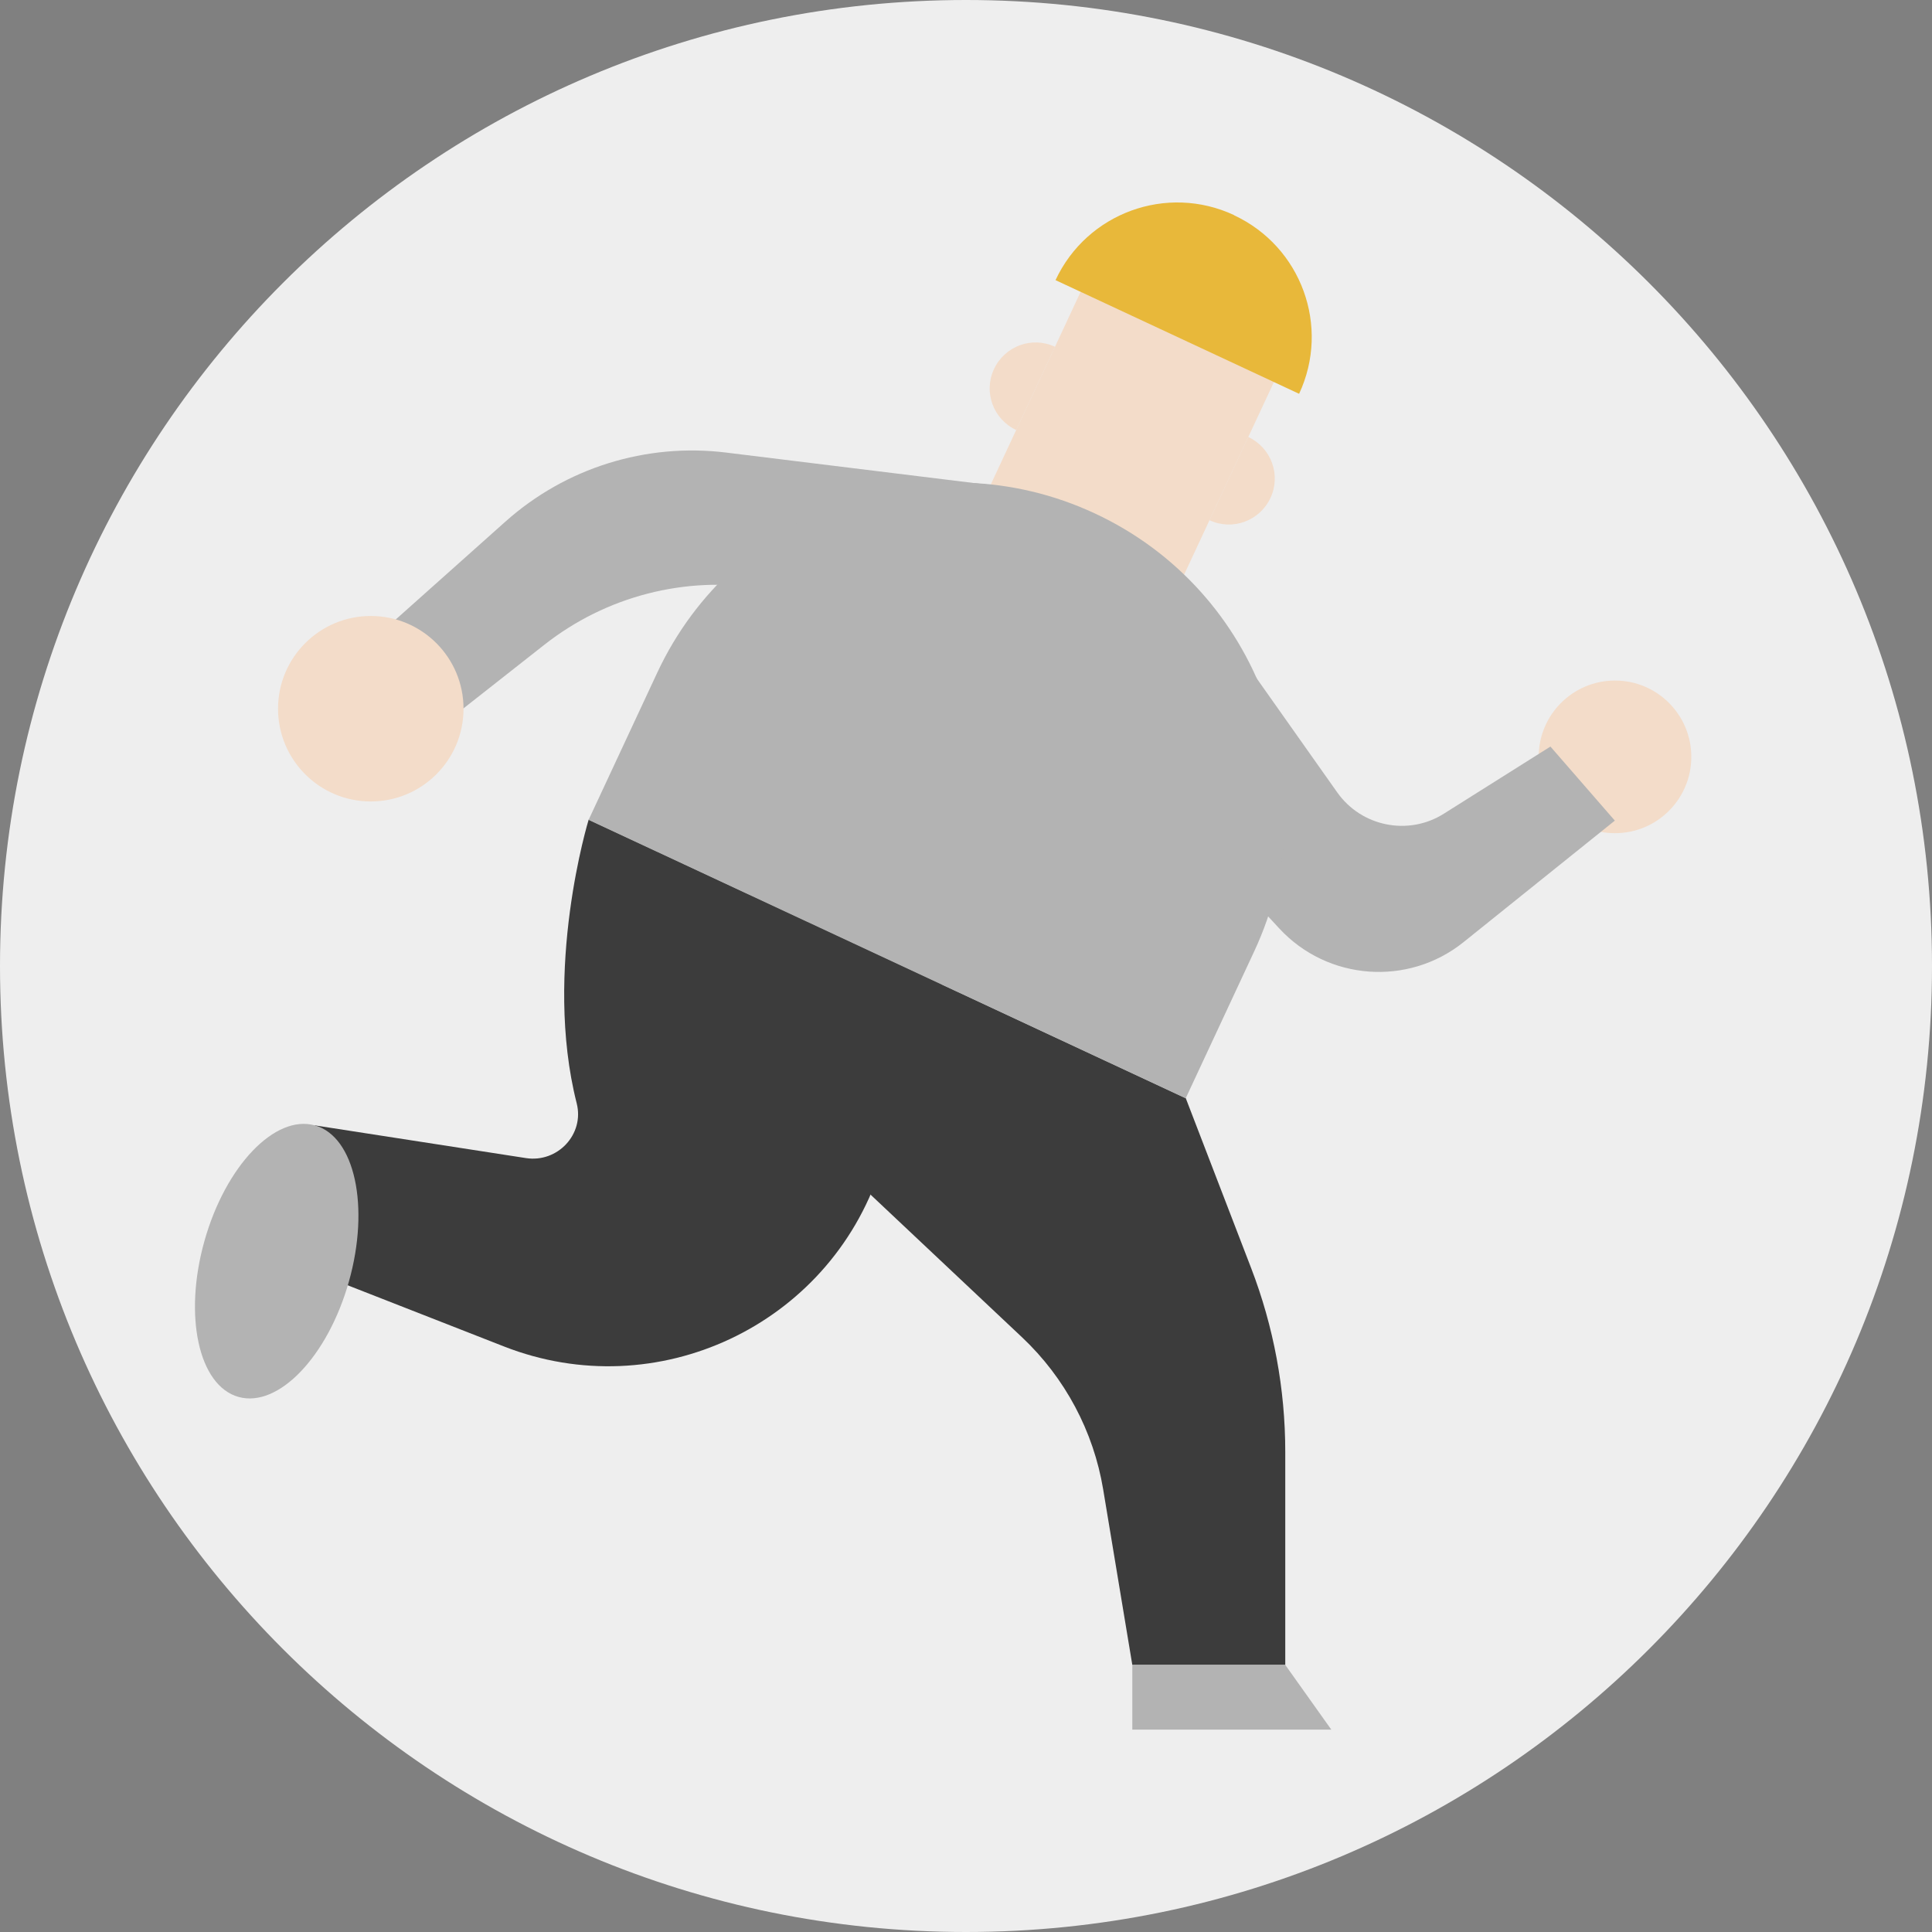
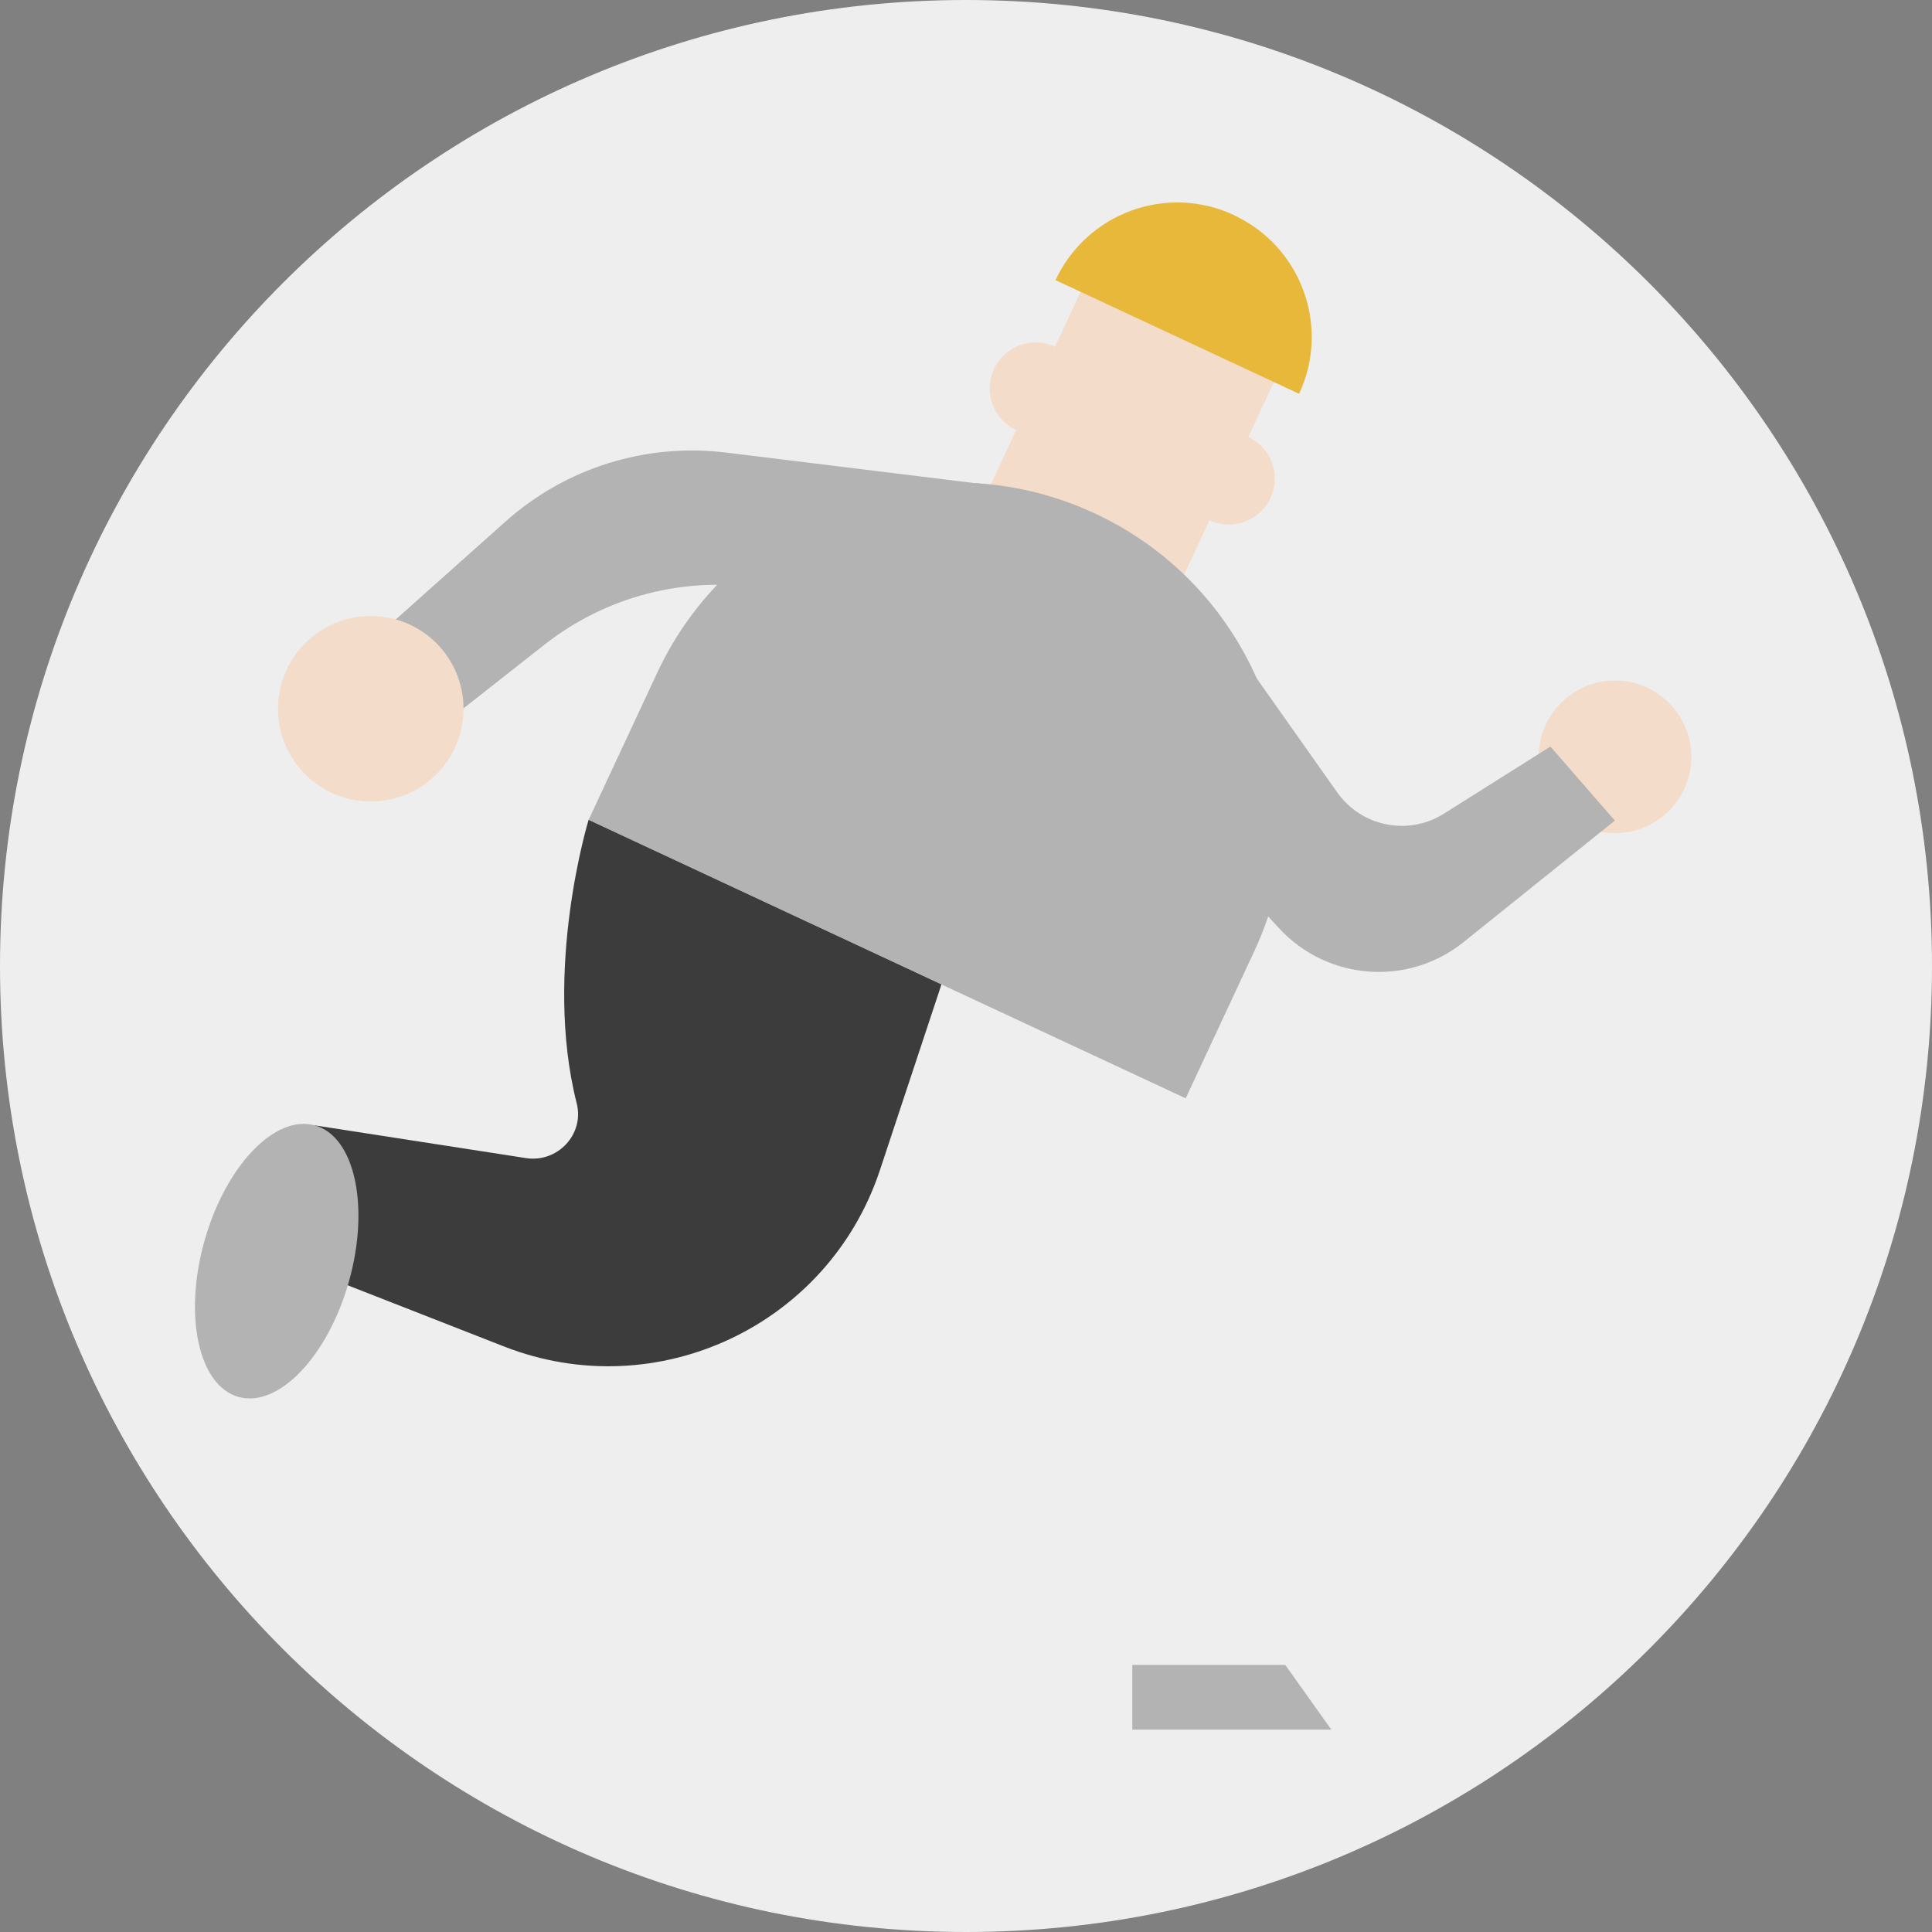
<svg xmlns="http://www.w3.org/2000/svg" fill="none" height="120" viewBox="0 0 120 120" width="120">
  <rect x="0" y="0" width="120" height="120" fill="#808080" stroke="none" />
  <clipPath id="a">
    <path d="m0 0h120v120h-120z" />
  </clipPath>
  <g clip-path="url(#a)">
    <path d="m60 120c33.137 0 60-26.863 60-60s-26.863-60-60-60-60 26.863-60 60 26.863 60 60 60z" fill="#eee" />
    <path d="m100.31 51.75c2.618 0 4.74-2.122 4.74-4.74s-2.122-4.74-4.74-4.74c-2.618 0-4.74 2.122-4.74 4.74s2.122 4.74 4.74 4.74z" fill="#f3dcc9" />
    <path d="m79.131 23.718-12.008-5.6-5.6 12.009 12.008 5.6z" fill="#f3dcc9" />
    <path d="m78.91 30.93c.67-1.43.05-3.12-1.38-3.79l-2.41 5.17c1.43.67 3.12.05 3.79-1.38z" fill="#f3dcc9" />
    <path d="m61.74 22.92c-.67 1.43-.05 3.12 1.38 3.79l2.41-5.17c-1.43-.67-3.12-.05-3.79 1.38z" fill="#f3dcc9" />
    <path d="m76.65 13.36c-4.18-1.95-9.14-.14-11.09 4.04l15.13 7.06c1.95-4.18.14-9.14-4.04-11.09z" fill="#e8b83a" />
    <path d="m36.56 50.92s-2.85 9.29-.74 17.61c.49 1.92-1.19 3.71-3.16 3.4l-13.1-2.03-1.29 8.63 13.03 5.1c9.49 3.72 20.16-1.29 23.36-10.97l3.82-11.53-21.91-10.22z" fill="#3c3c3c" />
-     <path d="m73.65 68.21 4.06 10.55c1.4 3.64 2.12 7.51 2.12 11.42v13.23h-9.5l-1.81-10.9c-.6-3.61-2.37-6.93-5.03-9.44l-21.09-19.86 4.12-7.65z" fill="#3c3c3c" />
    <g fill="#b3b3b3">
      <path d="m73.53 35.73 9.53 13.49c1.51 2.13 4.42 2.71 6.62 1.32l6.62-4.17 4 4.6-9.4 7.55c-3.44 2.76-8.44 2.39-11.44-.85l-7.48-8.09 1.54-13.85z" />
      <path d="m61.53 30.13-16.43-2.02c-4.98-.61-9.97.95-13.71 4.29l-8.36 7.46 5.12 4.64 5.67-4.46c3.83-3.01 8.74-4.28 13.55-3.49l1.9.31z" />
      <path d="m68.009 31.893c10.232 4.771 14.668 16.958 9.896 27.19l-4.26 9.136-37.086-17.294 4.26-9.136c4.771-10.232 16.958-14.668 27.19-9.896z" />
      <path d="m21.672 79.596c1.312-4.657.367-8.998-2.111-9.695s-5.549 2.512-6.86 7.169c-1.312 4.657-.367 8.998 2.111 9.695 2.477.698 5.549-2.512 6.86-7.169z" />
      <path d="m70.33 103.41h9.5l2.86 4.02h-12.36z" />
    </g>
    <path d="m23.03 49.78c3.181 0 5.76-2.579 5.76-5.76 0-3.181-2.579-5.76-5.76-5.76-3.181 0-5.76 2.579-5.76 5.76 0 3.181 2.579 5.76 5.76 5.76z" fill="#f3dcc9" />
  </g>
</svg>